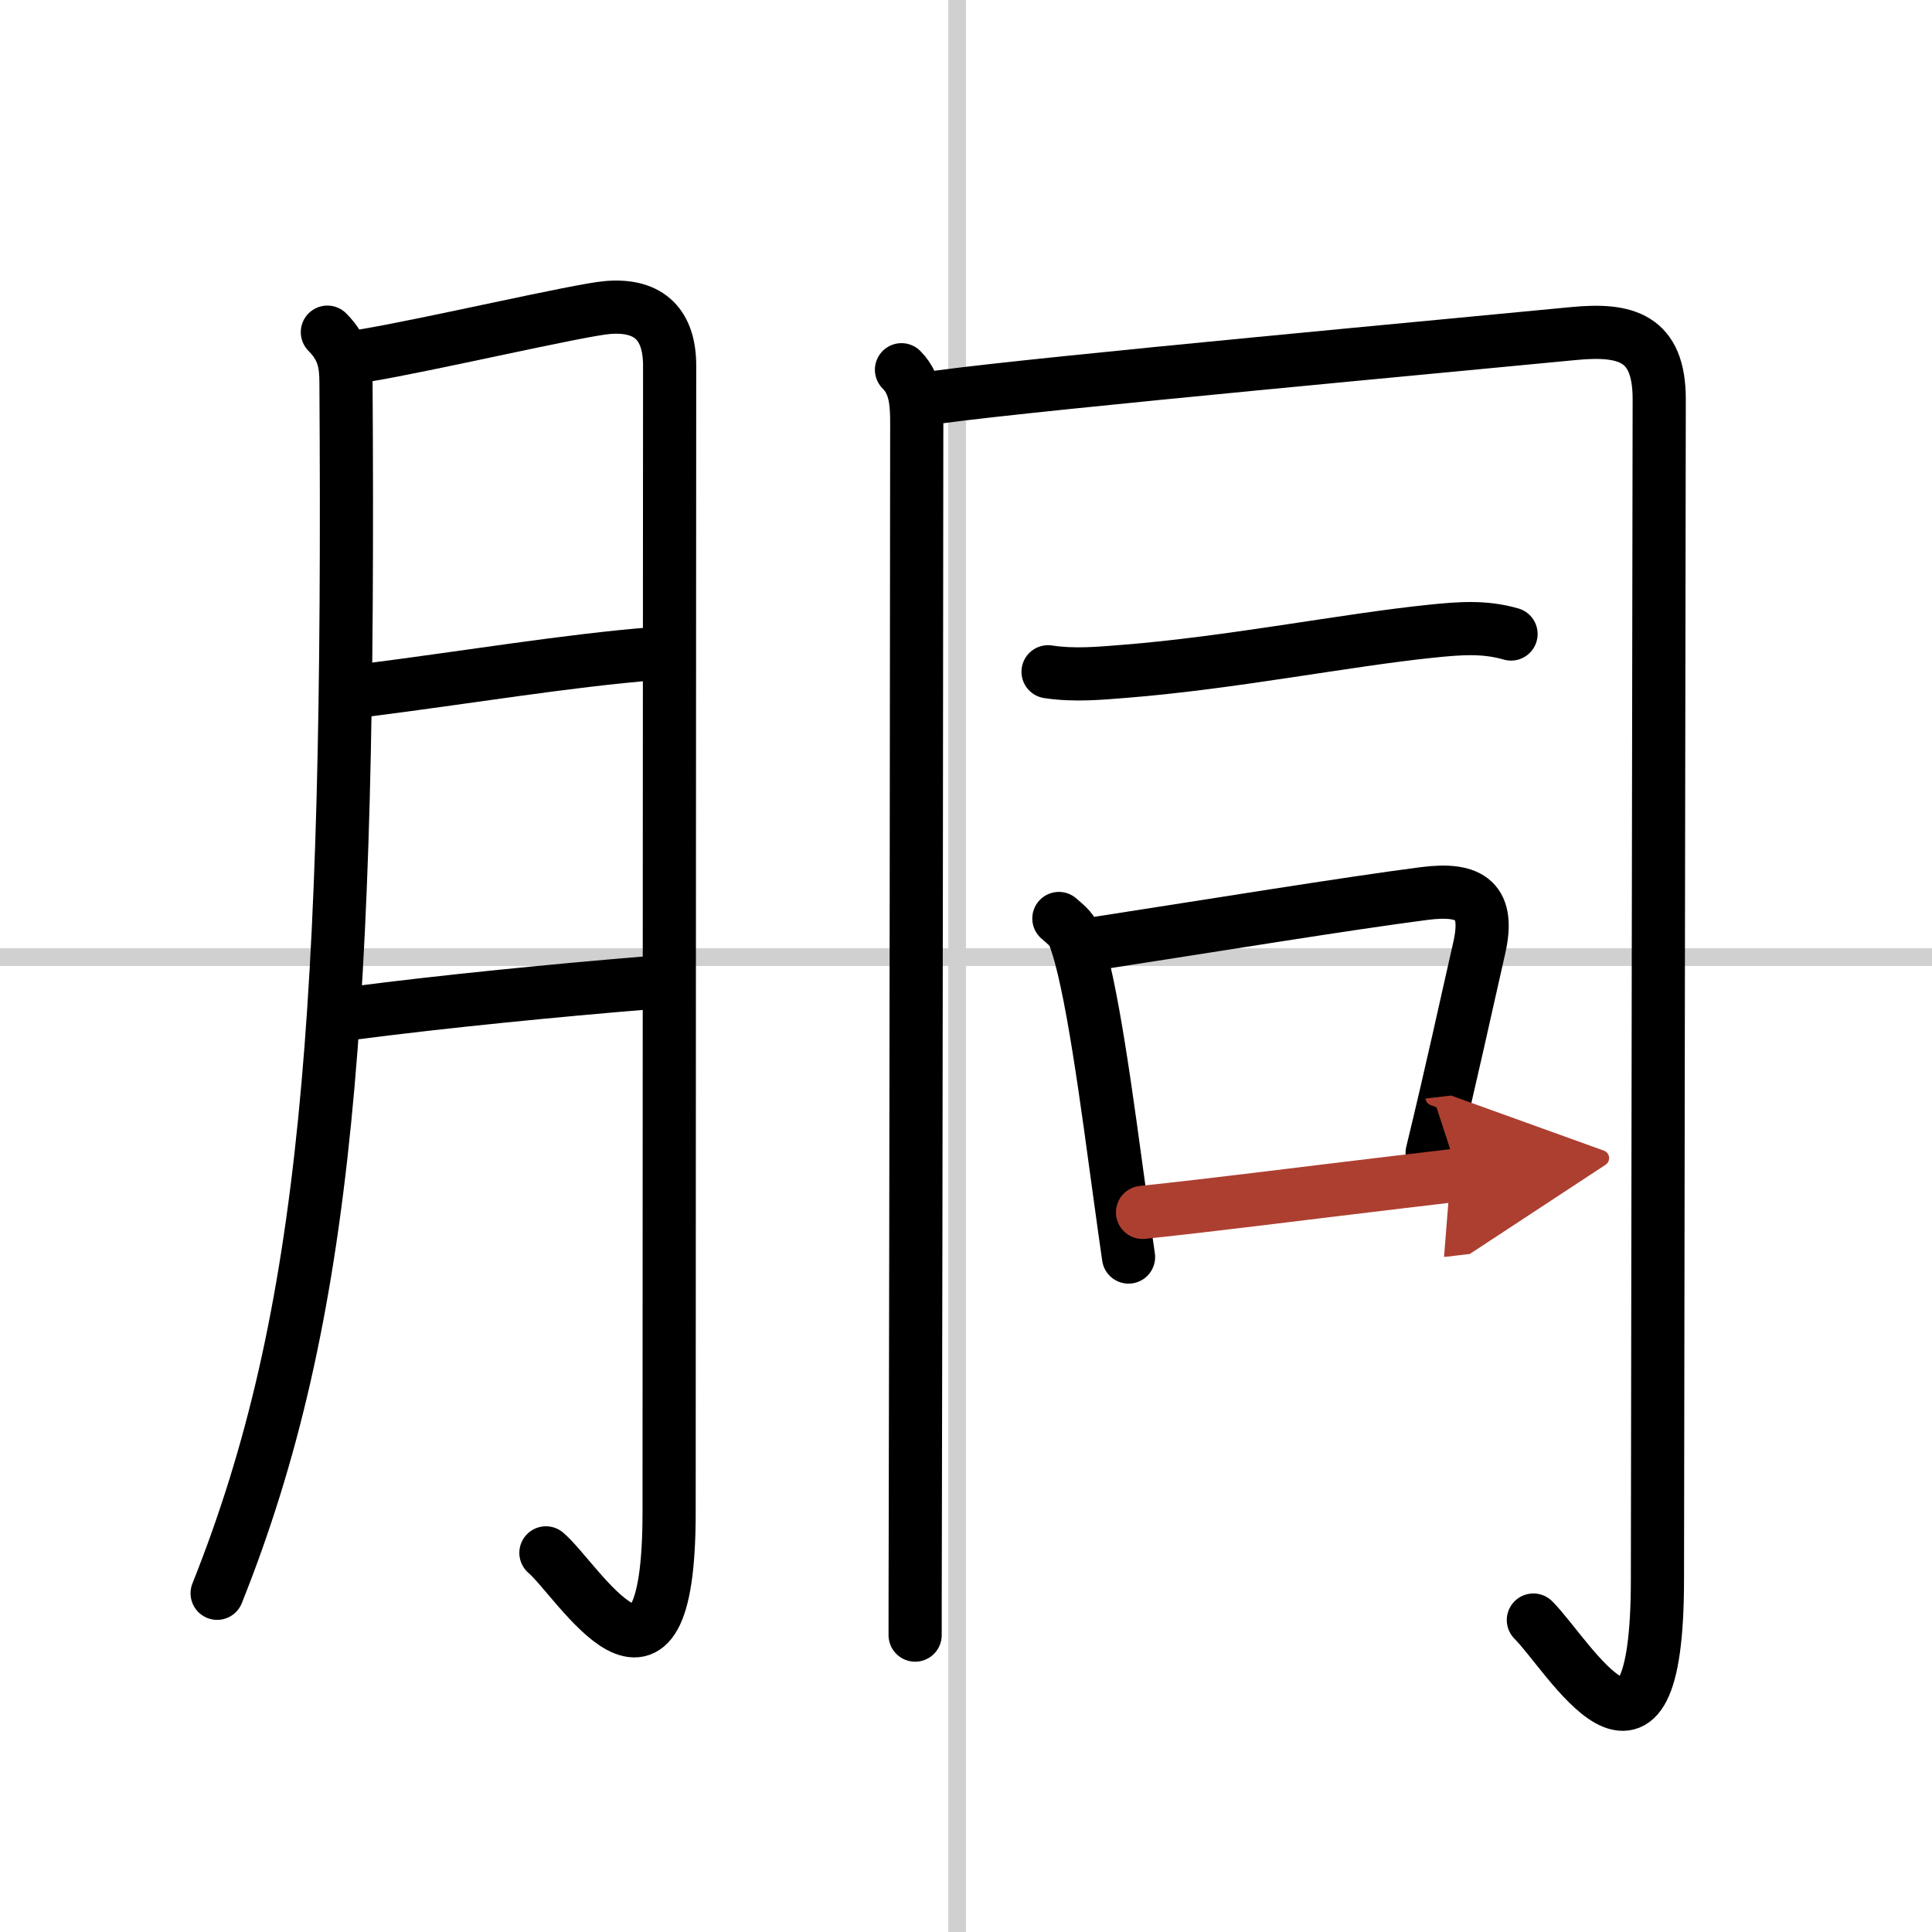
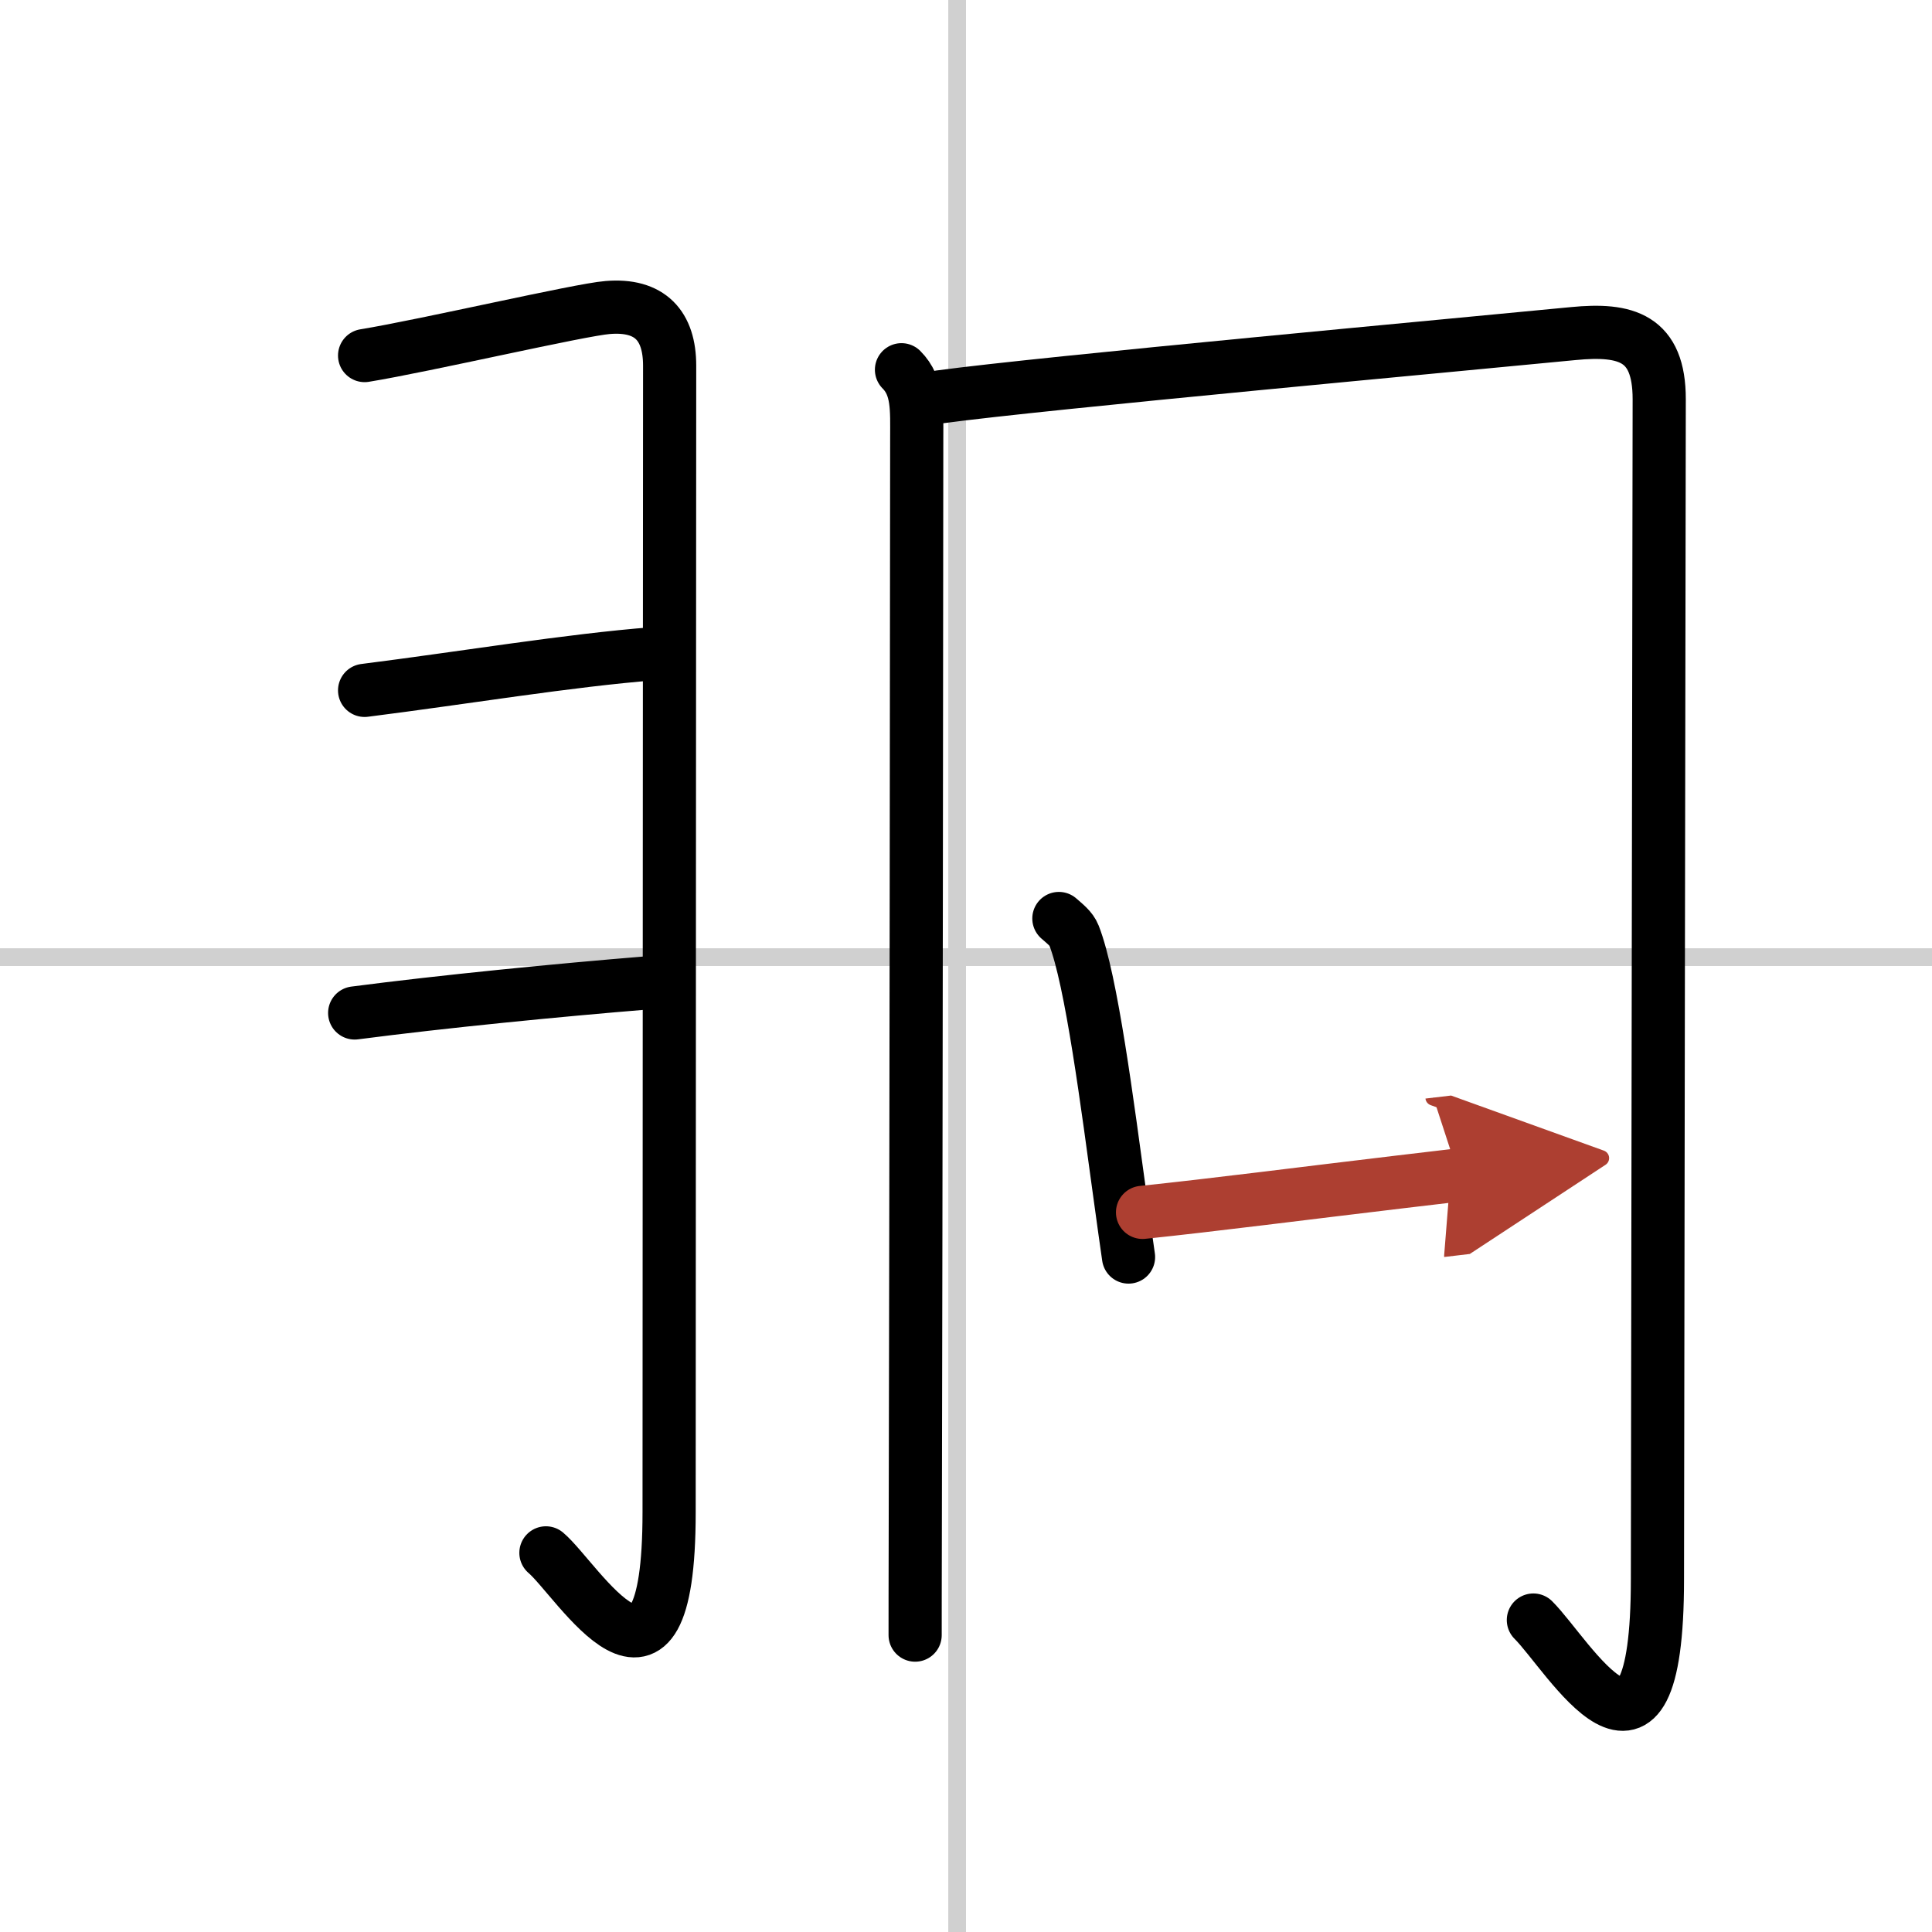
<svg xmlns="http://www.w3.org/2000/svg" width="400" height="400" viewBox="0 0 109 109">
  <defs>
    <marker id="a" markerWidth="4" orient="auto" refX="1" refY="5" viewBox="0 0 10 10">
      <polyline points="0 0 10 5 0 10 1 5" fill="#ad3f31" stroke="#ad3f31" />
    </marker>
  </defs>
  <g fill="none" stroke="#000" stroke-linecap="round" stroke-linejoin="round" stroke-width="3">
    <rect width="100%" height="100%" fill="#fff" stroke="#fff" />
    <line x1="54" x2="54" y2="109" stroke="#d0d0d0" stroke-width="1" />
    <line x2="109" y1="54" y2="54" stroke="#d0d0d0" stroke-width="1" />
-     <path d="m18.47 18.74c0.96 0.96 1.04 1.87 1.05 2.8 0.23 35.71-1.02 52.71-7.27 68.35" />
    <path d="m20.57 20.06c3.43-0.56 12.15-2.59 13.71-2.71 2.4-0.2 3.5 1.03 3.5 3.28 0 6.21-0.03 47.12-0.03 64.69 0 12.61-5.16 3.8-6.95 2.29" />
    <path d="m20.57 38.95c5.55-0.7 11.55-1.7 16.33-2.07" />
    <path d="m20.01 57.15c4.99-0.65 11.39-1.28 16.54-1.7" />
    <path d="m50.86 20.86c0.95 0.95 0.86 2.26 0.86 3.84 0 3.58-0.04 44.47-0.08 60.88-0.01 3.62-0.01 6.06-0.01 6.67" />
    <path d="m53.03 22.39c5.82-0.79 29.51-2.96 35.73-3.57 2.98-0.29 4.85 0.22 4.85 3.7 0 2.24-0.1 61.41-0.1 66.57 0 13.16-5.03 4.26-7 2.31" />
-     <path d="m59.13 37.9c1.5 0.23 2.97 0.08 4.26-0.02 6-0.47 12.5-1.77 17.37-2.27 1.57-0.16 2.97-0.28 4.49 0.16" />
    <path d="m59.74 51.82c0.35 0.31 0.7 0.57 0.85 0.95 0.99 2.52 1.88 9.49 2.63 14.94 0.16 1.16 0.31 2.25 0.45 3.21" />
-     <path d="m62.02 53.2c6.41-0.99 14.01-2.23 18.34-2.79 2.66-0.34 3.7 0.44 3.09 3.1-0.81 3.55-1.49 6.74-2.65 11.53" />
    <path d="m64.46 68.4c3.95-0.41 9.14-1.08 14.53-1.72l3.3-0.39" marker-end="url(#a)" stroke="#ad3f31" />
  </g>
</svg>